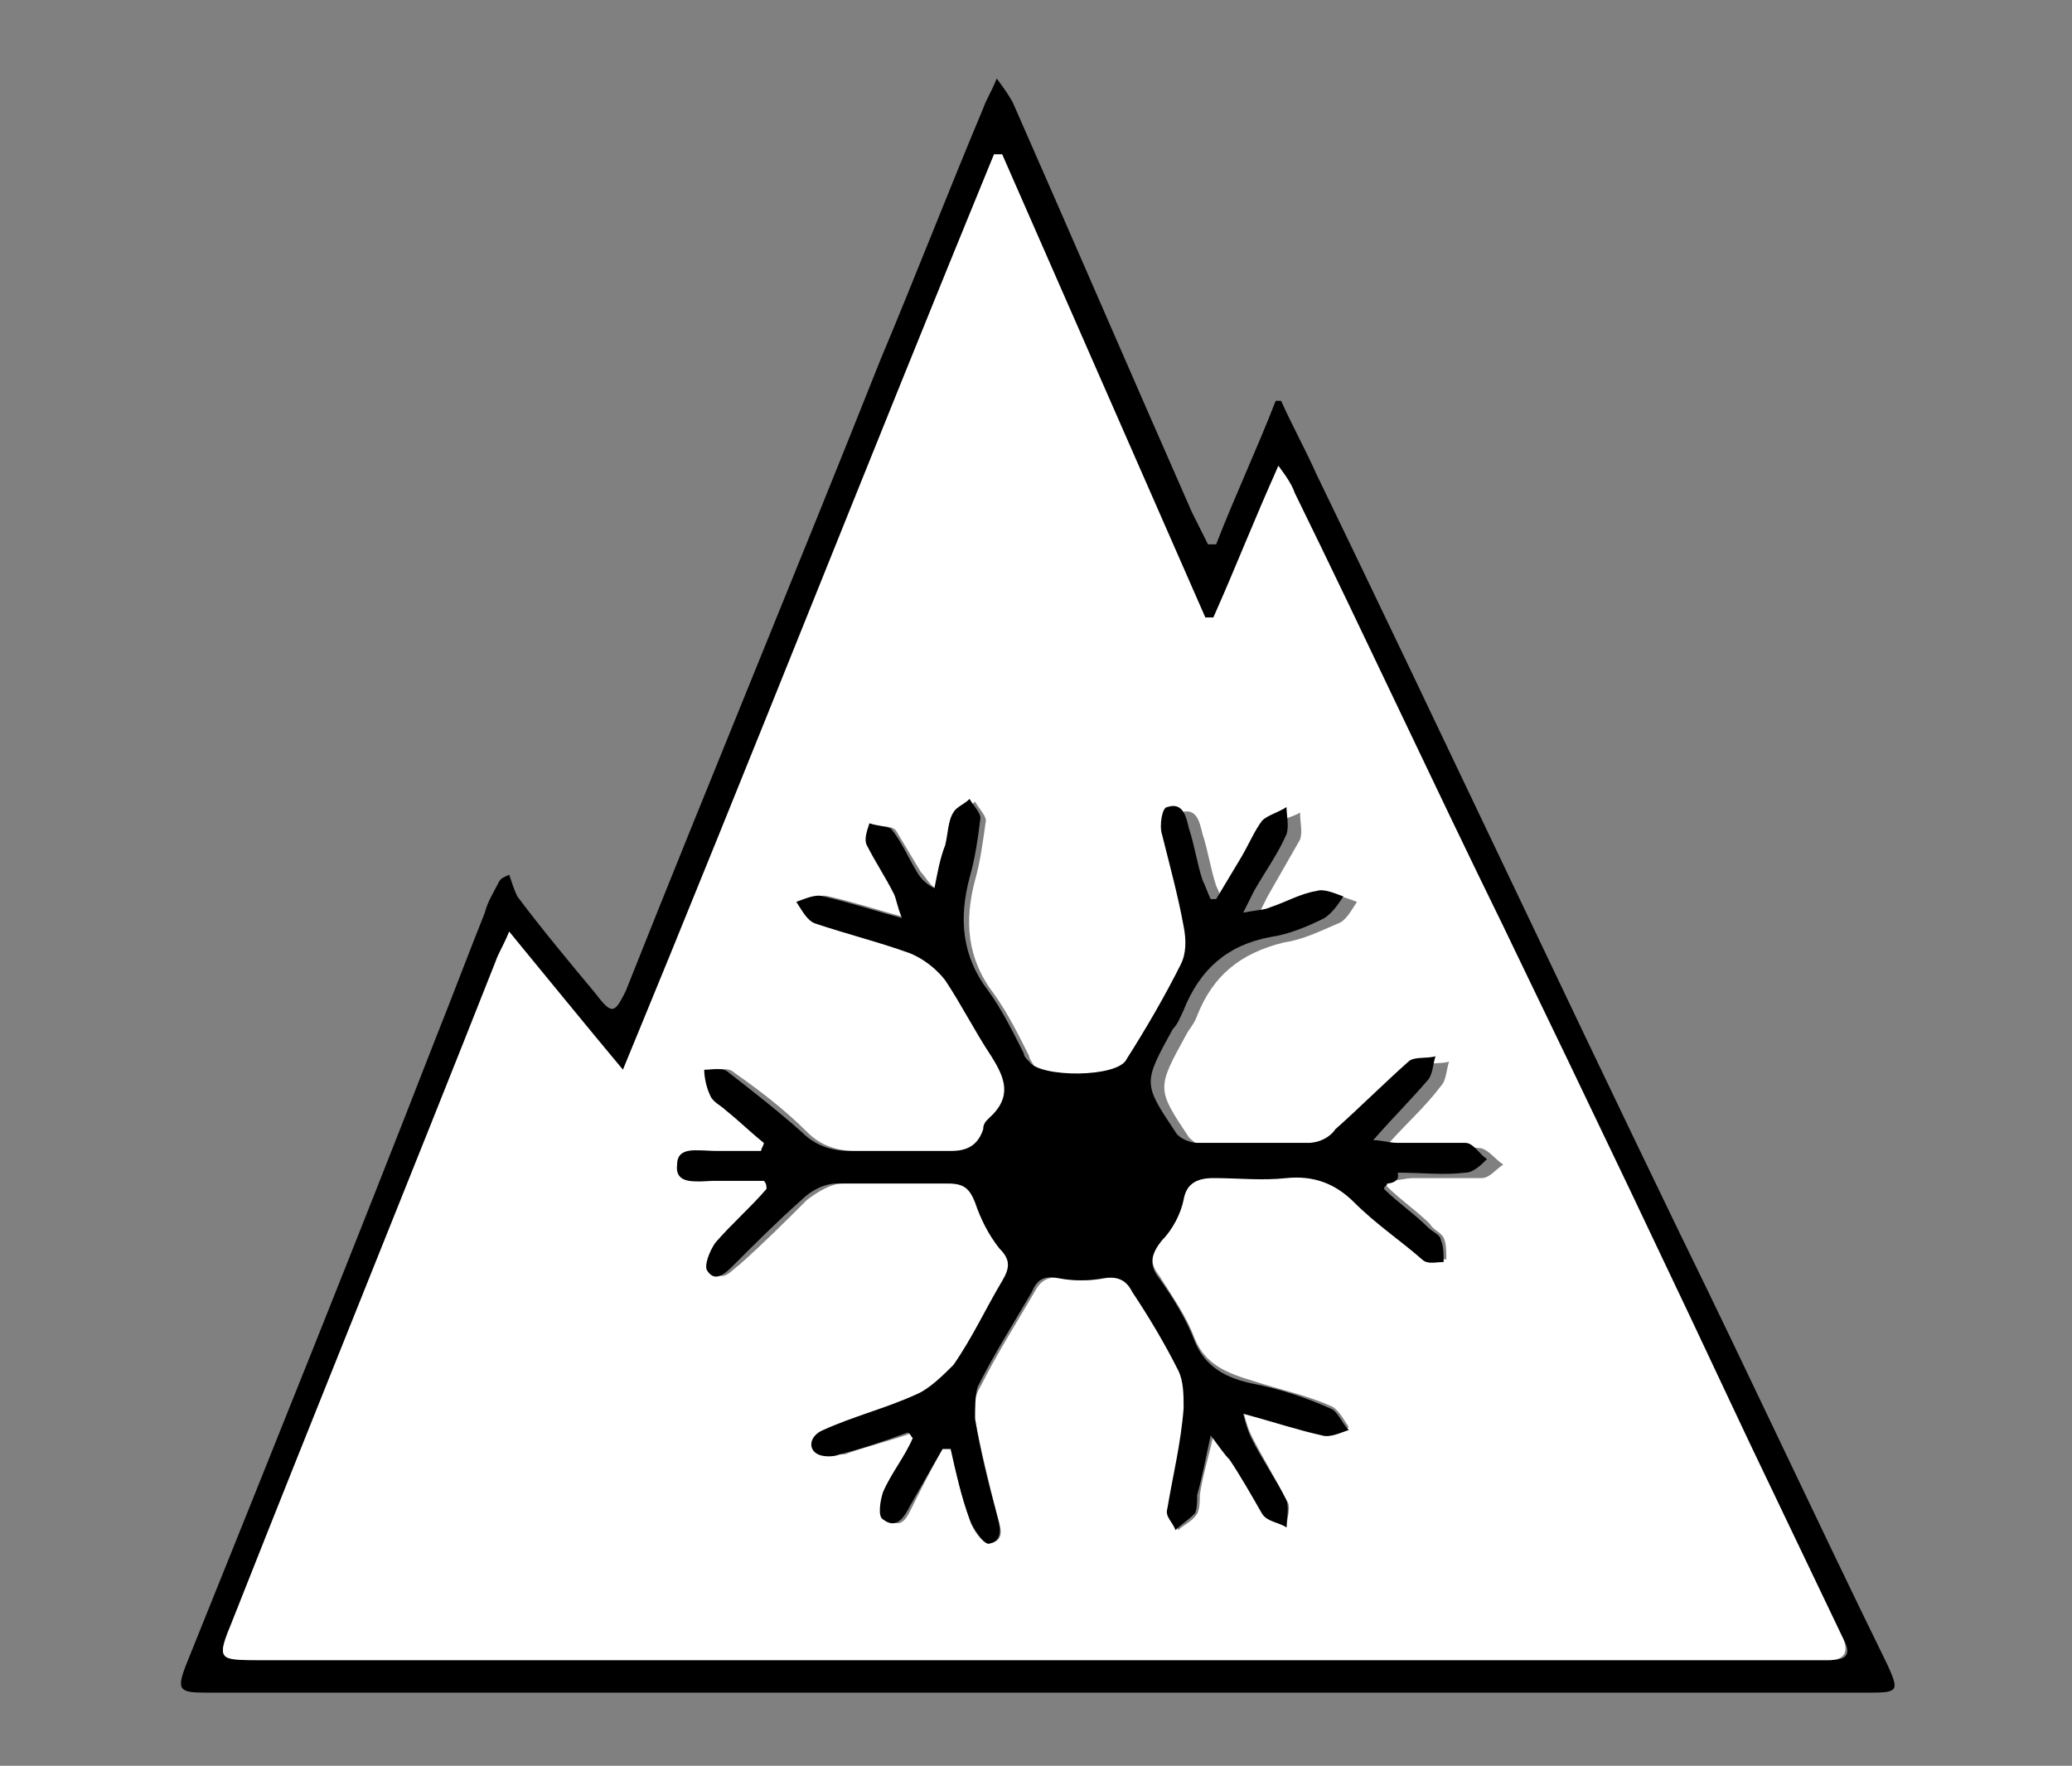
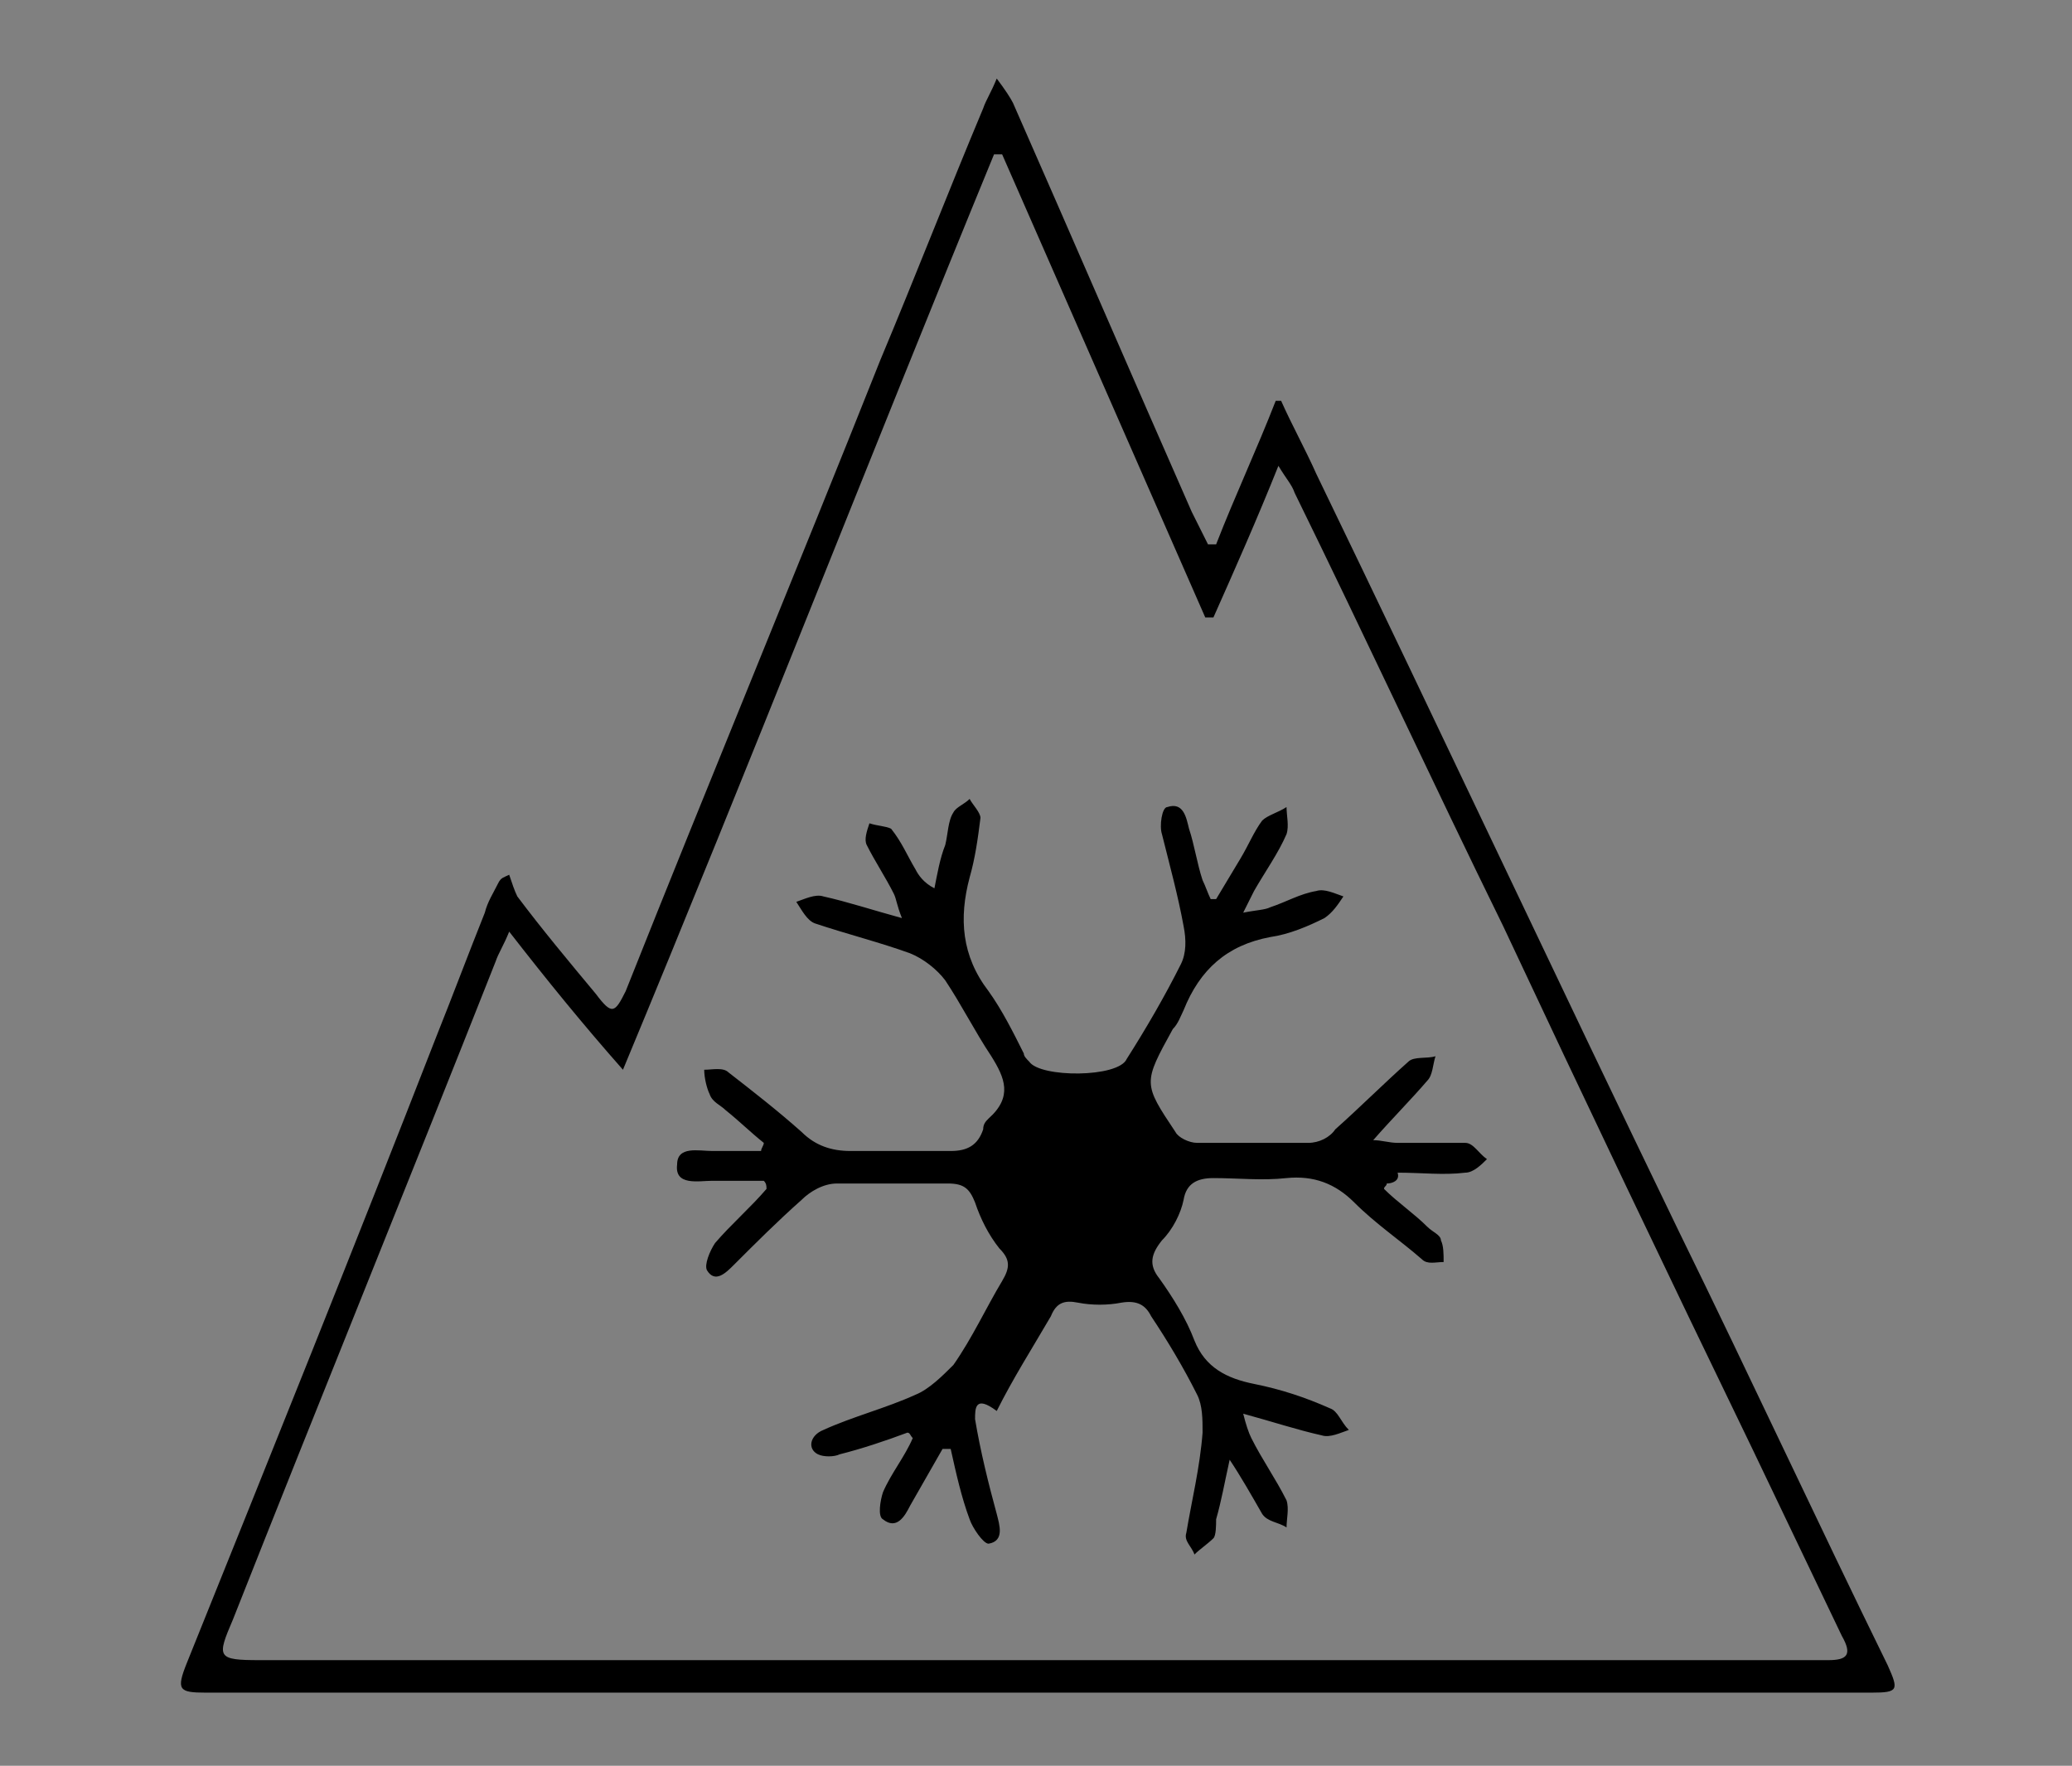
<svg xmlns="http://www.w3.org/2000/svg" version="1.1" id="Layer_1" x="0px" y="0px" viewBox="0 0 76.5 65.2" style="enable-background:new 0 0 76.5 65.2;" xml:space="preserve">
  <rect x="0" y="0" width="76.5" height="65.2" fill="#808080" stroke="none" />
  <style type="text/css">
	.st0{fill:#FFFFFF;}
</style>
  <g>
    <path d="M18.8,32.3c0.1,0.3,0.2,0.6,0.3,0.8c0.9,1.2,1.9,2.4,2.9,3.6c0.6,0.8,0.7,0.7,1.1-0.1c3.1-7.8,6.3-15.5,9.4-23.3   c1.3-3.1,2.5-6.2,3.8-9.3c0.1-0.3,0.3-0.6,0.5-1.1c0.3,0.4,0.5,0.7,0.6,0.9c2.2,5,4.4,10.1,6.6,15.1c0.2,0.4,0.4,0.8,0.6,1.2   c0.1,0,0.2,0,0.3,0c0.7-1.8,1.5-3.5,2.2-5.3c0.1,0,0.2,0,0.2,0c0.4,0.9,0.9,1.8,1.3,2.7c4.5,9.3,8.9,18.7,13.4,28   c2.6,5.3,5.1,10.7,7.7,16c0.4,0.9,0.4,1-0.6,1c-20.5,0-41,0-61.5,0c-1,0-1.1-0.1-0.7-1.1c3.1-7.7,6.2-15.4,9.2-23.1   c0.6-1.5,1.2-3.1,1.8-4.6c0.1-0.4,0.3-0.7,0.5-1.1C18.5,32.4,18.6,32.4,18.8,32.3z M18.8,34.4c-0.2,0.5-0.4,0.8-0.5,1.1   c-3.2,8.1-6.5,16.2-9.7,24.3c-0.6,1.4-0.6,1.5,1,1.5c19.1,0,38.1,0,57.2,0c0.2,0,0.5,0,0.7,0c0.7,0,0.9-0.2,0.5-0.9   c-1.1-2.3-2.2-4.6-3.3-6.9c-3.1-6.4-6.2-12.9-9.2-19.3c-2.6-5.3-5.1-10.7-7.7-16c-0.1-0.3-0.3-0.5-0.6-1c-0.8,2-1.6,3.8-2.4,5.6   c-0.1,0-0.2,0-0.3,0c-2.5-5.7-5-11.4-7.5-17.1c-0.1,0-0.2,0-0.3,0C32.1,16.9,27.7,28.2,23,39.5C21.5,37.8,20.2,36.2,18.8,34.4z" />
-     <path class="st0" d="M18.8,34.4c1.4,1.7,2.7,3.3,4.2,5.1c4.7-11.4,9.1-22.6,13.7-33.8c0.1,0,0.2,0,0.3,0c2.5,5.7,5,11.4,7.5,17.1   c0.1,0,0.2,0,0.3,0c0.8-1.8,1.5-3.6,2.4-5.6c0.3,0.4,0.5,0.7,0.6,1c2.6,5.3,5.1,10.7,7.7,16c3.1,6.4,6.2,12.9,9.2,19.3   c1.1,2.3,2.2,4.6,3.3,6.9c0.3,0.6,0.1,0.9-0.5,0.9c-0.2,0-0.5,0-0.7,0c-19.1,0-38.1,0-57.2,0c-1.6,0-1.6,0-1-1.5   c3.2-8.1,6.5-16.2,9.7-24.3C18.4,35.2,18.6,34.9,18.8,34.4z M34.8,53.5c0.1,0,0.2,0,0.3,0c0.2,0.9,0.4,1.7,0.7,2.6   c0.1,0.4,0.5,0.9,0.7,0.9c0.7-0.1,0.4-0.7,0.3-1.1c-0.3-1.2-0.6-2.4-0.8-3.5c-0.1-0.4,0-0.9,0.2-1.2c0.6-1.2,1.3-2.3,2-3.5   c0.2-0.4,0.5-0.6,1-0.5c0.5,0.1,1.1,0.1,1.6,0c0.6-0.1,0.8,0.1,1.1,0.5c0.5,1,1.2,1.9,1.7,2.9c0.2,0.4,0.3,1,0.2,1.4   c-0.2,1.2-0.4,2.4-0.6,3.7c0,0.2,0.2,0.5,0.3,0.8c0.2-0.2,0.5-0.3,0.7-0.6c0.1-0.2,0.1-0.5,0.1-0.7c0.1-0.7,0.3-1.3,0.5-2.2   c0.3,0.4,0.5,0.7,0.7,0.9c0.4,0.7,0.8,1.4,1.2,2c0.2,0.2,0.6,0.3,0.8,0.5c0-0.3,0.2-0.8,0-1c-0.4-0.8-0.9-1.6-1.3-2.4   c-0.1-0.2-0.2-0.5-0.3-0.9c1.1,0.3,2,0.6,2.9,0.8c0.3,0.1,0.7-0.1,1-0.2c-0.2-0.3-0.4-0.7-0.7-0.8c-0.9-0.4-1.9-0.6-2.8-0.9   c-1-0.3-1.8-0.6-2.2-1.6c-0.3-0.8-0.8-1.5-1.3-2.3c-0.4-0.5-0.3-0.9,0.1-1.4c0.3-0.4,0.6-1,0.8-1.5c0.2-0.6,0.5-0.9,1.2-0.8   c0.9,0,1.8,0.1,2.7,0c1-0.1,1.8,0.2,2.5,0.9c0.8,0.7,1.6,1.4,2.5,2.1c0.2,0.1,0.5,0.1,0.8,0.1c0-0.3,0-0.6-0.1-0.8   c-0.1-0.2-0.4-0.3-0.5-0.5c-0.5-0.5-1.1-0.9-1.6-1.4c0-0.1,0.1-0.1,0.1-0.2c0.3,0,0.6-0.1,0.9-0.1c0.8,0,1.6,0,2.5,0   c0.3,0,0.5-0.3,0.8-0.5c-0.3-0.2-0.5-0.5-0.8-0.6c-0.8-0.1-1.7,0-2.5,0c-0.3,0-0.6-0.1-1-0.1c0.7-0.8,1.4-1.4,2-2.2   c0.2-0.2,0.2-0.6,0.3-0.9c-0.3,0.1-0.8,0-1,0.2c-0.9,0.8-1.8,1.7-2.7,2.5c-0.3,0.2-0.7,0.5-1,0.5c-1.4,0.1-2.7,0.1-4.1,0   c-0.3,0-0.6-0.2-0.8-0.4c-1.2-1.8-1.2-1.8-0.1-3.8c0.1-0.2,0.3-0.4,0.4-0.7c0.6-1.5,1.6-2.3,3.2-2.7c0.7-0.1,1.3-0.4,2-0.7   c0.3-0.1,0.5-0.5,0.7-0.8c-0.3-0.1-0.7-0.3-1-0.2c-0.6,0.1-1.1,0.4-1.7,0.6c-0.3,0.1-0.6,0.1-1,0.2c0.2-0.4,0.3-0.6,0.4-0.8   c0.4-0.7,0.8-1.4,1.2-2.1c0.1-0.3,0-0.6,0-1c-0.3,0.2-0.7,0.2-0.9,0.5c-0.3,0.4-0.6,0.9-0.8,1.4c-0.3,0.5-0.6,1-0.9,1.5   c-0.1,0-0.2,0-0.2,0c-0.1-0.2-0.2-0.5-0.3-0.7c-0.2-0.6-0.3-1.3-0.5-1.9c-0.1-0.4-0.2-1-0.8-0.8C43.1,30,43,30.7,43.1,31   c0.2,1.1,0.6,2.2,0.8,3.4c0.1,0.4,0.1,1-0.1,1.4c-0.6,1.2-1.3,2.3-2,3.5c-0.4,0.6-3.2,0.7-3.6,0.1C38.1,39.2,38,39.1,38,39   c-0.4-0.8-0.8-1.6-1.3-2.3c-1-1.3-1.1-2.7-0.7-4.2c0.2-0.7,0.3-1.5,0.4-2.2c0-0.2-0.3-0.5-0.4-0.7c-0.2,0.2-0.5,0.3-0.6,0.5   c-0.2,0.4-0.2,0.8-0.3,1.2c-0.1,0.6-0.3,1.1-0.4,1.6c-0.4-0.2-0.5-0.5-0.7-0.7c-0.3-0.5-0.6-1-0.9-1.5c-0.1-0.2-0.5-0.2-0.8-0.2   c0,0.3-0.2,0.6-0.1,0.7c0.3,0.6,0.7,1.2,1,1.8c0.1,0.2,0.2,0.5,0.3,0.9c-1.1-0.3-2-0.6-2.9-0.8c-0.3-0.1-0.7,0.1-1,0.2   c0.2,0.3,0.4,0.7,0.7,0.8c1.1,0.4,2.3,0.7,3.5,1.1c0.5,0.2,1,0.6,1.3,1c0.6,0.9,1.1,1.9,1.7,2.8c0.5,0.8,0.9,1.6-0.1,2.3   c-0.1,0.1-0.2,0.3-0.2,0.4c-0.2,0.6-0.6,0.8-1.2,0.8c-1.2,0-2.5,0-3.7,0c-0.7,0-1.3-0.2-1.8-0.7c-0.8-0.8-1.7-1.5-2.7-2.2   c-0.2-0.2-0.6-0.1-0.9-0.1c0.1,0.3,0.1,0.6,0.2,0.9c0.1,0.2,0.4,0.4,0.6,0.6c0.5,0.4,0.9,0.8,1.4,1.2c0,0.1-0.1,0.2-0.1,0.3   c-0.6,0-1.2,0-1.8,0c-0.5,0-1.3-0.2-1.3,0.5c0,0.8,0.8,0.6,1.3,0.6c0.6,0,1.3,0,1.9,0c0,0.1,0,0.2,0.1,0.3c-0.7,0.6-1.3,1.3-1.9,2   c-0.2,0.2-0.4,0.8-0.3,1c0.4,0.5,0.7,0,1-0.2c0.9-0.8,1.7-1.6,2.5-2.4c0.4-0.3,0.9-0.6,1.3-0.6c1.3-0.1,2.7,0,4.1,0   c0.5,0,0.8,0.2,1,0.7c0.2,0.6,0.5,1.2,0.9,1.7c0.3,0.4,0.3,0.8,0.1,1.2c-0.6,1-1.2,2.1-1.8,3.1c-0.3,0.5-0.8,0.9-1.4,1.1   c-1.1,0.5-2.3,0.8-3.4,1.3c-0.6,0.2-0.7,0.7-0.2,0.9c0.2,0.1,0.5,0,0.8,0c0.8-0.3,1.7-0.5,2.5-0.8c0.1,0.1,0.1,0.2,0.2,0.2   c-0.4,0.7-0.8,1.3-1.1,2c-0.1,0.3-0.2,0.9,0,1c0.5,0.4,0.7-0.1,0.9-0.5C34,55,34.4,54.2,34.8,53.5z" />
-     <path d="M51.2,43.7c0,0.1-0.1,0.1-0.1,0.2c0.5,0.5,1.1,0.9,1.6,1.4c0.2,0.2,0.5,0.3,0.5,0.5c0.1,0.2,0.1,0.5,0.1,0.8   c-0.3,0-0.6,0.1-0.8-0.1c-0.8-0.7-1.7-1.3-2.5-2.1c-0.7-0.7-1.5-1-2.5-0.9c-0.9,0.1-1.8,0-2.7,0c-0.6,0-1,0.2-1.1,0.8   c-0.1,0.5-0.4,1.1-0.8,1.5c-0.4,0.5-0.5,0.9-0.1,1.4c0.5,0.7,1,1.5,1.3,2.3c0.4,1,1.2,1.4,2.2,1.6c1,0.2,1.9,0.5,2.8,0.9   c0.3,0.1,0.4,0.5,0.7,0.8c-0.3,0.1-0.7,0.3-1,0.2c-0.9-0.2-1.8-0.5-2.9-0.8c0.1,0.4,0.2,0.7,0.3,0.9c0.4,0.8,0.9,1.5,1.3,2.3   c0.1,0.3,0,0.7,0,1c-0.3-0.2-0.7-0.2-0.9-0.5c-0.4-0.7-0.8-1.4-1.2-2c-0.2-0.2-0.4-0.5-0.7-0.9c-0.2,0.9-0.3,1.5-0.5,2.2   c0,0.2,0,0.6-0.1,0.7c-0.2,0.2-0.5,0.4-0.7,0.6c-0.1-0.3-0.4-0.5-0.3-0.8c0.2-1.2,0.5-2.4,0.6-3.7c0-0.5,0-1-0.2-1.4   c-0.5-1-1.1-2-1.7-2.9c-0.2-0.4-0.5-0.6-1.1-0.5c-0.5,0.1-1.1,0.1-1.6,0c-0.5-0.1-0.8,0-1,0.5c-0.7,1.2-1.4,2.3-2,3.5   C36,51.5,36,52,36,52.4c0.2,1.2,0.5,2.4,0.8,3.5c0.1,0.4,0.3,1-0.3,1.1c-0.2,0-0.6-0.6-0.7-0.9c-0.3-0.8-0.5-1.7-0.7-2.6   c-0.1,0-0.2,0-0.3,0c-0.4,0.7-0.8,1.4-1.2,2.1c-0.2,0.4-0.5,0.9-1,0.5c-0.2-0.1-0.1-0.7,0-1c0.3-0.7,0.8-1.3,1.1-2   c-0.1-0.1-0.1-0.2-0.2-0.2c-0.8,0.3-1.7,0.6-2.5,0.8c-0.2,0.1-0.6,0.1-0.8,0c-0.4-0.2-0.3-0.7,0.2-0.9c1.1-0.5,2.3-0.8,3.4-1.3   c0.5-0.2,1-0.7,1.4-1.1c0.7-1,1.2-2.1,1.8-3.1c0.3-0.5,0.3-0.8-0.1-1.2c-0.4-0.5-0.7-1.1-0.9-1.7c-0.2-0.5-0.4-0.7-1-0.7   c-1.3,0-2.7,0-4.1,0c-0.5,0-1,0.3-1.3,0.6c-0.9,0.8-1.7,1.6-2.5,2.4c-0.3,0.3-0.7,0.7-1,0.2c-0.1-0.2,0.1-0.7,0.3-1   c0.6-0.7,1.3-1.3,1.9-2c0-0.1,0-0.2-0.1-0.3c-0.7,0-1.3,0-1.9,0c-0.5,0-1.4,0.2-1.3-0.6c0-0.7,0.8-0.5,1.3-0.5c0.6,0,1.2,0,1.8,0   c0-0.1,0.1-0.2,0.1-0.3c-0.5-0.4-0.9-0.8-1.4-1.2c-0.2-0.2-0.5-0.3-0.6-0.6c-0.1-0.2-0.2-0.6-0.2-0.9c0.3,0,0.7-0.1,0.9,0.1   c0.9,0.7,1.8,1.4,2.7,2.2c0.5,0.5,1.1,0.7,1.8,0.7c1.2,0,2.5,0,3.7,0c0.6,0,1-0.2,1.2-0.8c0-0.2,0.1-0.3,0.2-0.4   c0.9-0.8,0.6-1.5,0.1-2.3c-0.6-0.9-1.1-1.9-1.7-2.8c-0.3-0.4-0.8-0.8-1.3-1c-1.1-0.4-2.3-0.7-3.5-1.1c-0.3-0.1-0.5-0.5-0.7-0.8   c0.3-0.1,0.7-0.3,1-0.2c0.9,0.2,1.8,0.5,2.9,0.8c-0.2-0.5-0.2-0.7-0.3-0.9c-0.3-0.6-0.7-1.2-1-1.8c-0.1-0.2,0-0.5,0.1-0.8   c0.3,0.1,0.6,0.1,0.8,0.2c0.4,0.5,0.6,1,0.9,1.5c0.1,0.2,0.3,0.5,0.7,0.7c0.1-0.5,0.2-1.1,0.4-1.6c0.1-0.4,0.1-0.9,0.3-1.2   c0.1-0.2,0.4-0.3,0.6-0.5c0.1,0.2,0.4,0.5,0.4,0.7c-0.1,0.8-0.2,1.5-0.4,2.2c-0.4,1.5-0.3,2.9,0.7,4.2c0.5,0.7,0.9,1.5,1.3,2.3   c0,0.1,0.1,0.2,0.2,0.3c0.4,0.6,3.3,0.6,3.6-0.1c0.7-1.1,1.4-2.3,2-3.5c0.2-0.4,0.2-0.9,0.1-1.4c-0.2-1.1-0.5-2.2-0.8-3.4   c-0.1-0.3,0-1,0.2-1c0.6-0.2,0.7,0.4,0.8,0.8c0.2,0.6,0.3,1.3,0.5,1.9c0.1,0.2,0.2,0.5,0.3,0.7c0.1,0,0.2,0,0.2,0   c0.3-0.5,0.6-1,0.9-1.5c0.3-0.5,0.5-1,0.8-1.4c0.2-0.2,0.6-0.3,0.9-0.5c0,0.3,0.1,0.7,0,1c-0.3,0.7-0.8,1.4-1.2,2.1   c-0.1,0.2-0.2,0.4-0.4,0.8c0.5-0.1,0.8-0.1,1-0.2c0.6-0.2,1.1-0.5,1.7-0.6c0.3-0.1,0.7,0.1,1,0.2c-0.2,0.3-0.4,0.6-0.7,0.8   c-0.6,0.3-1.3,0.6-2,0.7c-1.6,0.3-2.6,1.2-3.2,2.7c-0.1,0.2-0.2,0.5-0.4,0.7c-1.1,2-1.1,2,0.1,3.8c0.1,0.2,0.5,0.4,0.8,0.4   c1.4,0,2.7,0,4.1,0c0.4,0,0.8-0.2,1-0.5c0.9-0.8,1.8-1.7,2.7-2.5c0.2-0.2,0.7-0.1,1-0.2c-0.1,0.3-0.1,0.7-0.3,0.9   c-0.6,0.7-1.3,1.4-2,2.2c0.3,0,0.6,0.1,0.9,0.1c0.9,0,1.7,0,2.5,0c0.3,0,0.5,0.4,0.8,0.6c-0.2,0.2-0.5,0.5-0.8,0.5   c-0.8,0.1-1.6,0-2.5,0C51.7,43.6,51.4,43.7,51.2,43.7z" />
+     <path d="M51.2,43.7c0,0.1-0.1,0.1-0.1,0.2c0.5,0.5,1.1,0.9,1.6,1.4c0.2,0.2,0.5,0.3,0.5,0.5c0.1,0.2,0.1,0.5,0.1,0.8   c-0.3,0-0.6,0.1-0.8-0.1c-0.8-0.7-1.7-1.3-2.5-2.1c-0.7-0.7-1.5-1-2.5-0.9c-0.9,0.1-1.8,0-2.7,0c-0.6,0-1,0.2-1.1,0.8   c-0.1,0.5-0.4,1.1-0.8,1.5c-0.4,0.5-0.5,0.9-0.1,1.4c0.5,0.7,1,1.5,1.3,2.3c0.4,1,1.2,1.4,2.2,1.6c1,0.2,1.9,0.5,2.8,0.9   c0.3,0.1,0.4,0.5,0.7,0.8c-0.3,0.1-0.7,0.3-1,0.2c-0.9-0.2-1.8-0.5-2.9-0.8c0.1,0.4,0.2,0.7,0.3,0.9c0.4,0.8,0.9,1.5,1.3,2.3   c0.1,0.3,0,0.7,0,1c-0.3-0.2-0.7-0.2-0.9-0.5c-0.4-0.7-0.8-1.4-1.2-2c-0.2,0.9-0.3,1.5-0.5,2.2   c0,0.2,0,0.6-0.1,0.7c-0.2,0.2-0.5,0.4-0.7,0.6c-0.1-0.3-0.4-0.5-0.3-0.8c0.2-1.2,0.5-2.4,0.6-3.7c0-0.5,0-1-0.2-1.4   c-0.5-1-1.1-2-1.7-2.9c-0.2-0.4-0.5-0.6-1.1-0.5c-0.5,0.1-1.1,0.1-1.6,0c-0.5-0.1-0.8,0-1,0.5c-0.7,1.2-1.4,2.3-2,3.5   C36,51.5,36,52,36,52.4c0.2,1.2,0.5,2.4,0.8,3.5c0.1,0.4,0.3,1-0.3,1.1c-0.2,0-0.6-0.6-0.7-0.9c-0.3-0.8-0.5-1.7-0.7-2.6   c-0.1,0-0.2,0-0.3,0c-0.4,0.7-0.8,1.4-1.2,2.1c-0.2,0.4-0.5,0.9-1,0.5c-0.2-0.1-0.1-0.7,0-1c0.3-0.7,0.8-1.3,1.1-2   c-0.1-0.1-0.1-0.2-0.2-0.2c-0.8,0.3-1.7,0.6-2.5,0.8c-0.2,0.1-0.6,0.1-0.8,0c-0.4-0.2-0.3-0.7,0.2-0.9c1.1-0.5,2.3-0.8,3.4-1.3   c0.5-0.2,1-0.7,1.4-1.1c0.7-1,1.2-2.1,1.8-3.1c0.3-0.5,0.3-0.8-0.1-1.2c-0.4-0.5-0.7-1.1-0.9-1.7c-0.2-0.5-0.4-0.7-1-0.7   c-1.3,0-2.7,0-4.1,0c-0.5,0-1,0.3-1.3,0.6c-0.9,0.8-1.7,1.6-2.5,2.4c-0.3,0.3-0.7,0.7-1,0.2c-0.1-0.2,0.1-0.7,0.3-1   c0.6-0.7,1.3-1.3,1.9-2c0-0.1,0-0.2-0.1-0.3c-0.7,0-1.3,0-1.9,0c-0.5,0-1.4,0.2-1.3-0.6c0-0.7,0.8-0.5,1.3-0.5c0.6,0,1.2,0,1.8,0   c0-0.1,0.1-0.2,0.1-0.3c-0.5-0.4-0.9-0.8-1.4-1.2c-0.2-0.2-0.5-0.3-0.6-0.6c-0.1-0.2-0.2-0.6-0.2-0.9c0.3,0,0.7-0.1,0.9,0.1   c0.9,0.7,1.8,1.4,2.7,2.2c0.5,0.5,1.1,0.7,1.8,0.7c1.2,0,2.5,0,3.7,0c0.6,0,1-0.2,1.2-0.8c0-0.2,0.1-0.3,0.2-0.4   c0.9-0.8,0.6-1.5,0.1-2.3c-0.6-0.9-1.1-1.9-1.7-2.8c-0.3-0.4-0.8-0.8-1.3-1c-1.1-0.4-2.3-0.7-3.5-1.1c-0.3-0.1-0.5-0.5-0.7-0.8   c0.3-0.1,0.7-0.3,1-0.2c0.9,0.2,1.8,0.5,2.9,0.8c-0.2-0.5-0.2-0.7-0.3-0.9c-0.3-0.6-0.7-1.2-1-1.8c-0.1-0.2,0-0.5,0.1-0.8   c0.3,0.1,0.6,0.1,0.8,0.2c0.4,0.5,0.6,1,0.9,1.5c0.1,0.2,0.3,0.5,0.7,0.7c0.1-0.5,0.2-1.1,0.4-1.6c0.1-0.4,0.1-0.9,0.3-1.2   c0.1-0.2,0.4-0.3,0.6-0.5c0.1,0.2,0.4,0.5,0.4,0.7c-0.1,0.8-0.2,1.5-0.4,2.2c-0.4,1.5-0.3,2.9,0.7,4.2c0.5,0.7,0.9,1.5,1.3,2.3   c0,0.1,0.1,0.2,0.2,0.3c0.4,0.6,3.3,0.6,3.6-0.1c0.7-1.1,1.4-2.3,2-3.5c0.2-0.4,0.2-0.9,0.1-1.4c-0.2-1.1-0.5-2.2-0.8-3.4   c-0.1-0.3,0-1,0.2-1c0.6-0.2,0.7,0.4,0.8,0.8c0.2,0.6,0.3,1.3,0.5,1.9c0.1,0.2,0.2,0.5,0.3,0.7c0.1,0,0.2,0,0.2,0   c0.3-0.5,0.6-1,0.9-1.5c0.3-0.5,0.5-1,0.8-1.4c0.2-0.2,0.6-0.3,0.9-0.5c0,0.3,0.1,0.7,0,1c-0.3,0.7-0.8,1.4-1.2,2.1   c-0.1,0.2-0.2,0.4-0.4,0.8c0.5-0.1,0.8-0.1,1-0.2c0.6-0.2,1.1-0.5,1.7-0.6c0.3-0.1,0.7,0.1,1,0.2c-0.2,0.3-0.4,0.6-0.7,0.8   c-0.6,0.3-1.3,0.6-2,0.7c-1.6,0.3-2.6,1.2-3.2,2.7c-0.1,0.2-0.2,0.5-0.4,0.7c-1.1,2-1.1,2,0.1,3.8c0.1,0.2,0.5,0.4,0.8,0.4   c1.4,0,2.7,0,4.1,0c0.4,0,0.8-0.2,1-0.5c0.9-0.8,1.8-1.7,2.7-2.5c0.2-0.2,0.7-0.1,1-0.2c-0.1,0.3-0.1,0.7-0.3,0.9   c-0.6,0.7-1.3,1.4-2,2.2c0.3,0,0.6,0.1,0.9,0.1c0.9,0,1.7,0,2.5,0c0.3,0,0.5,0.4,0.8,0.6c-0.2,0.2-0.5,0.5-0.8,0.5   c-0.8,0.1-1.6,0-2.5,0C51.7,43.6,51.4,43.7,51.2,43.7z" />
  </g>
</svg>